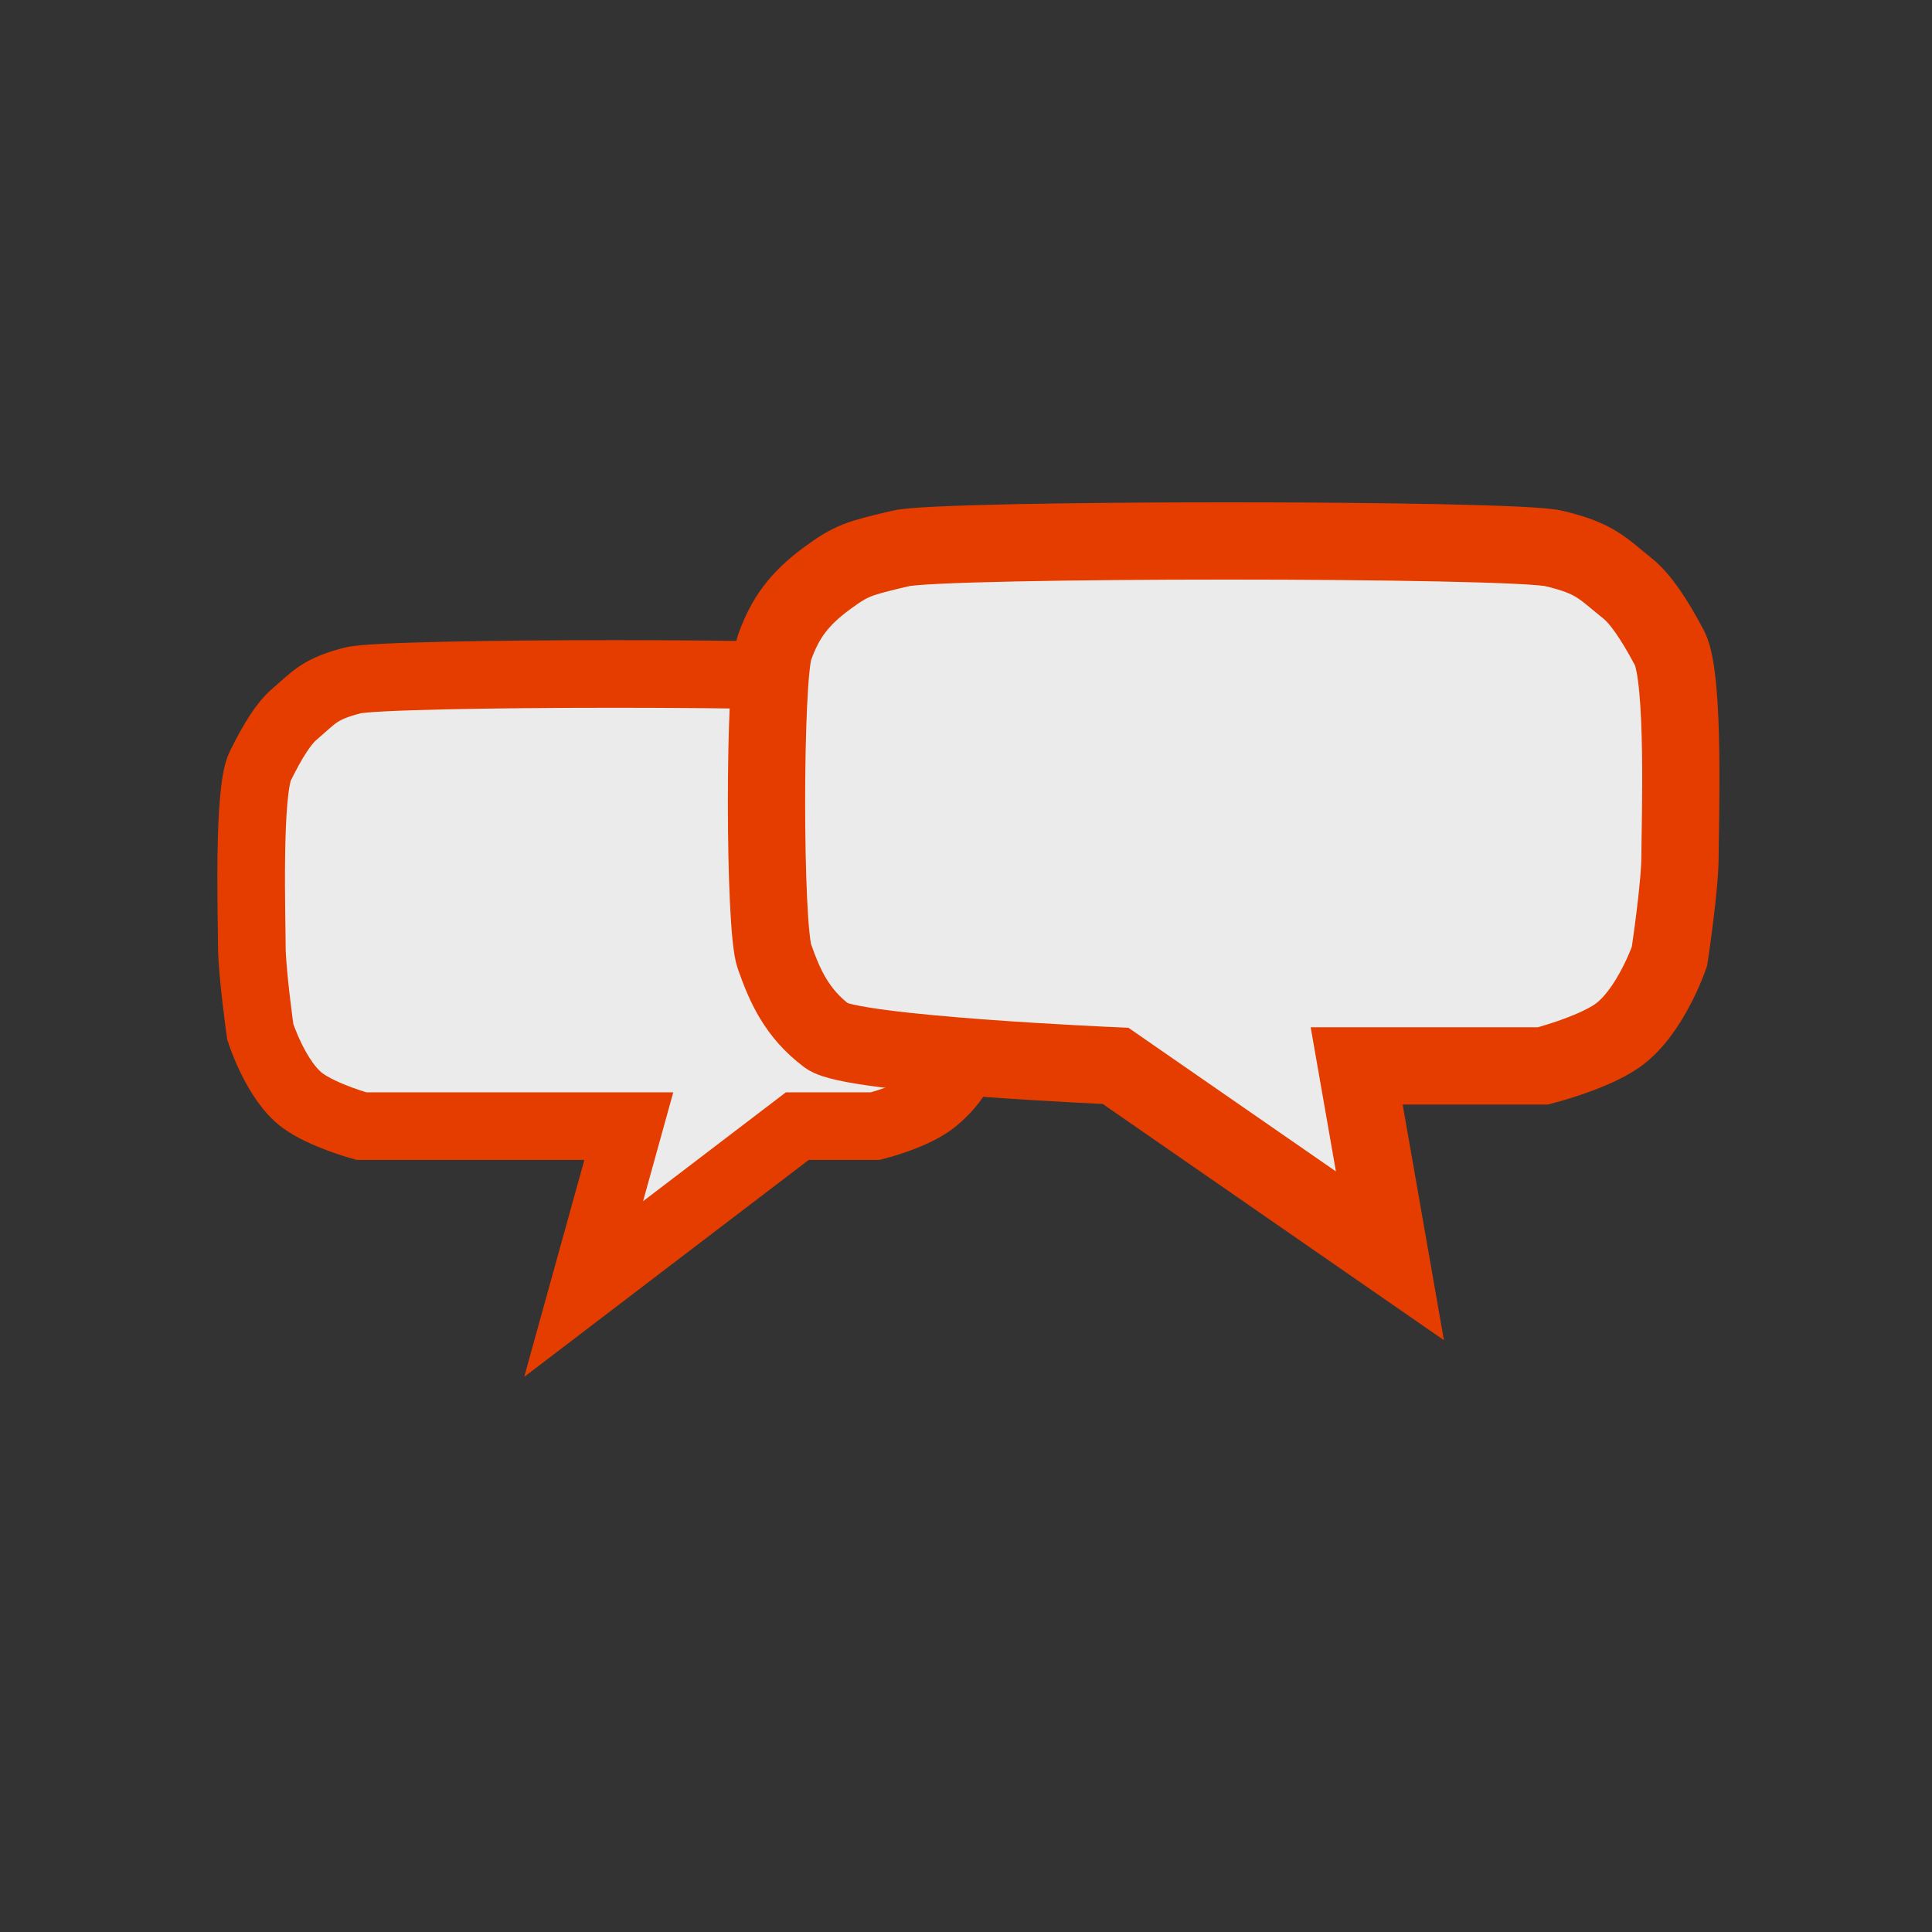
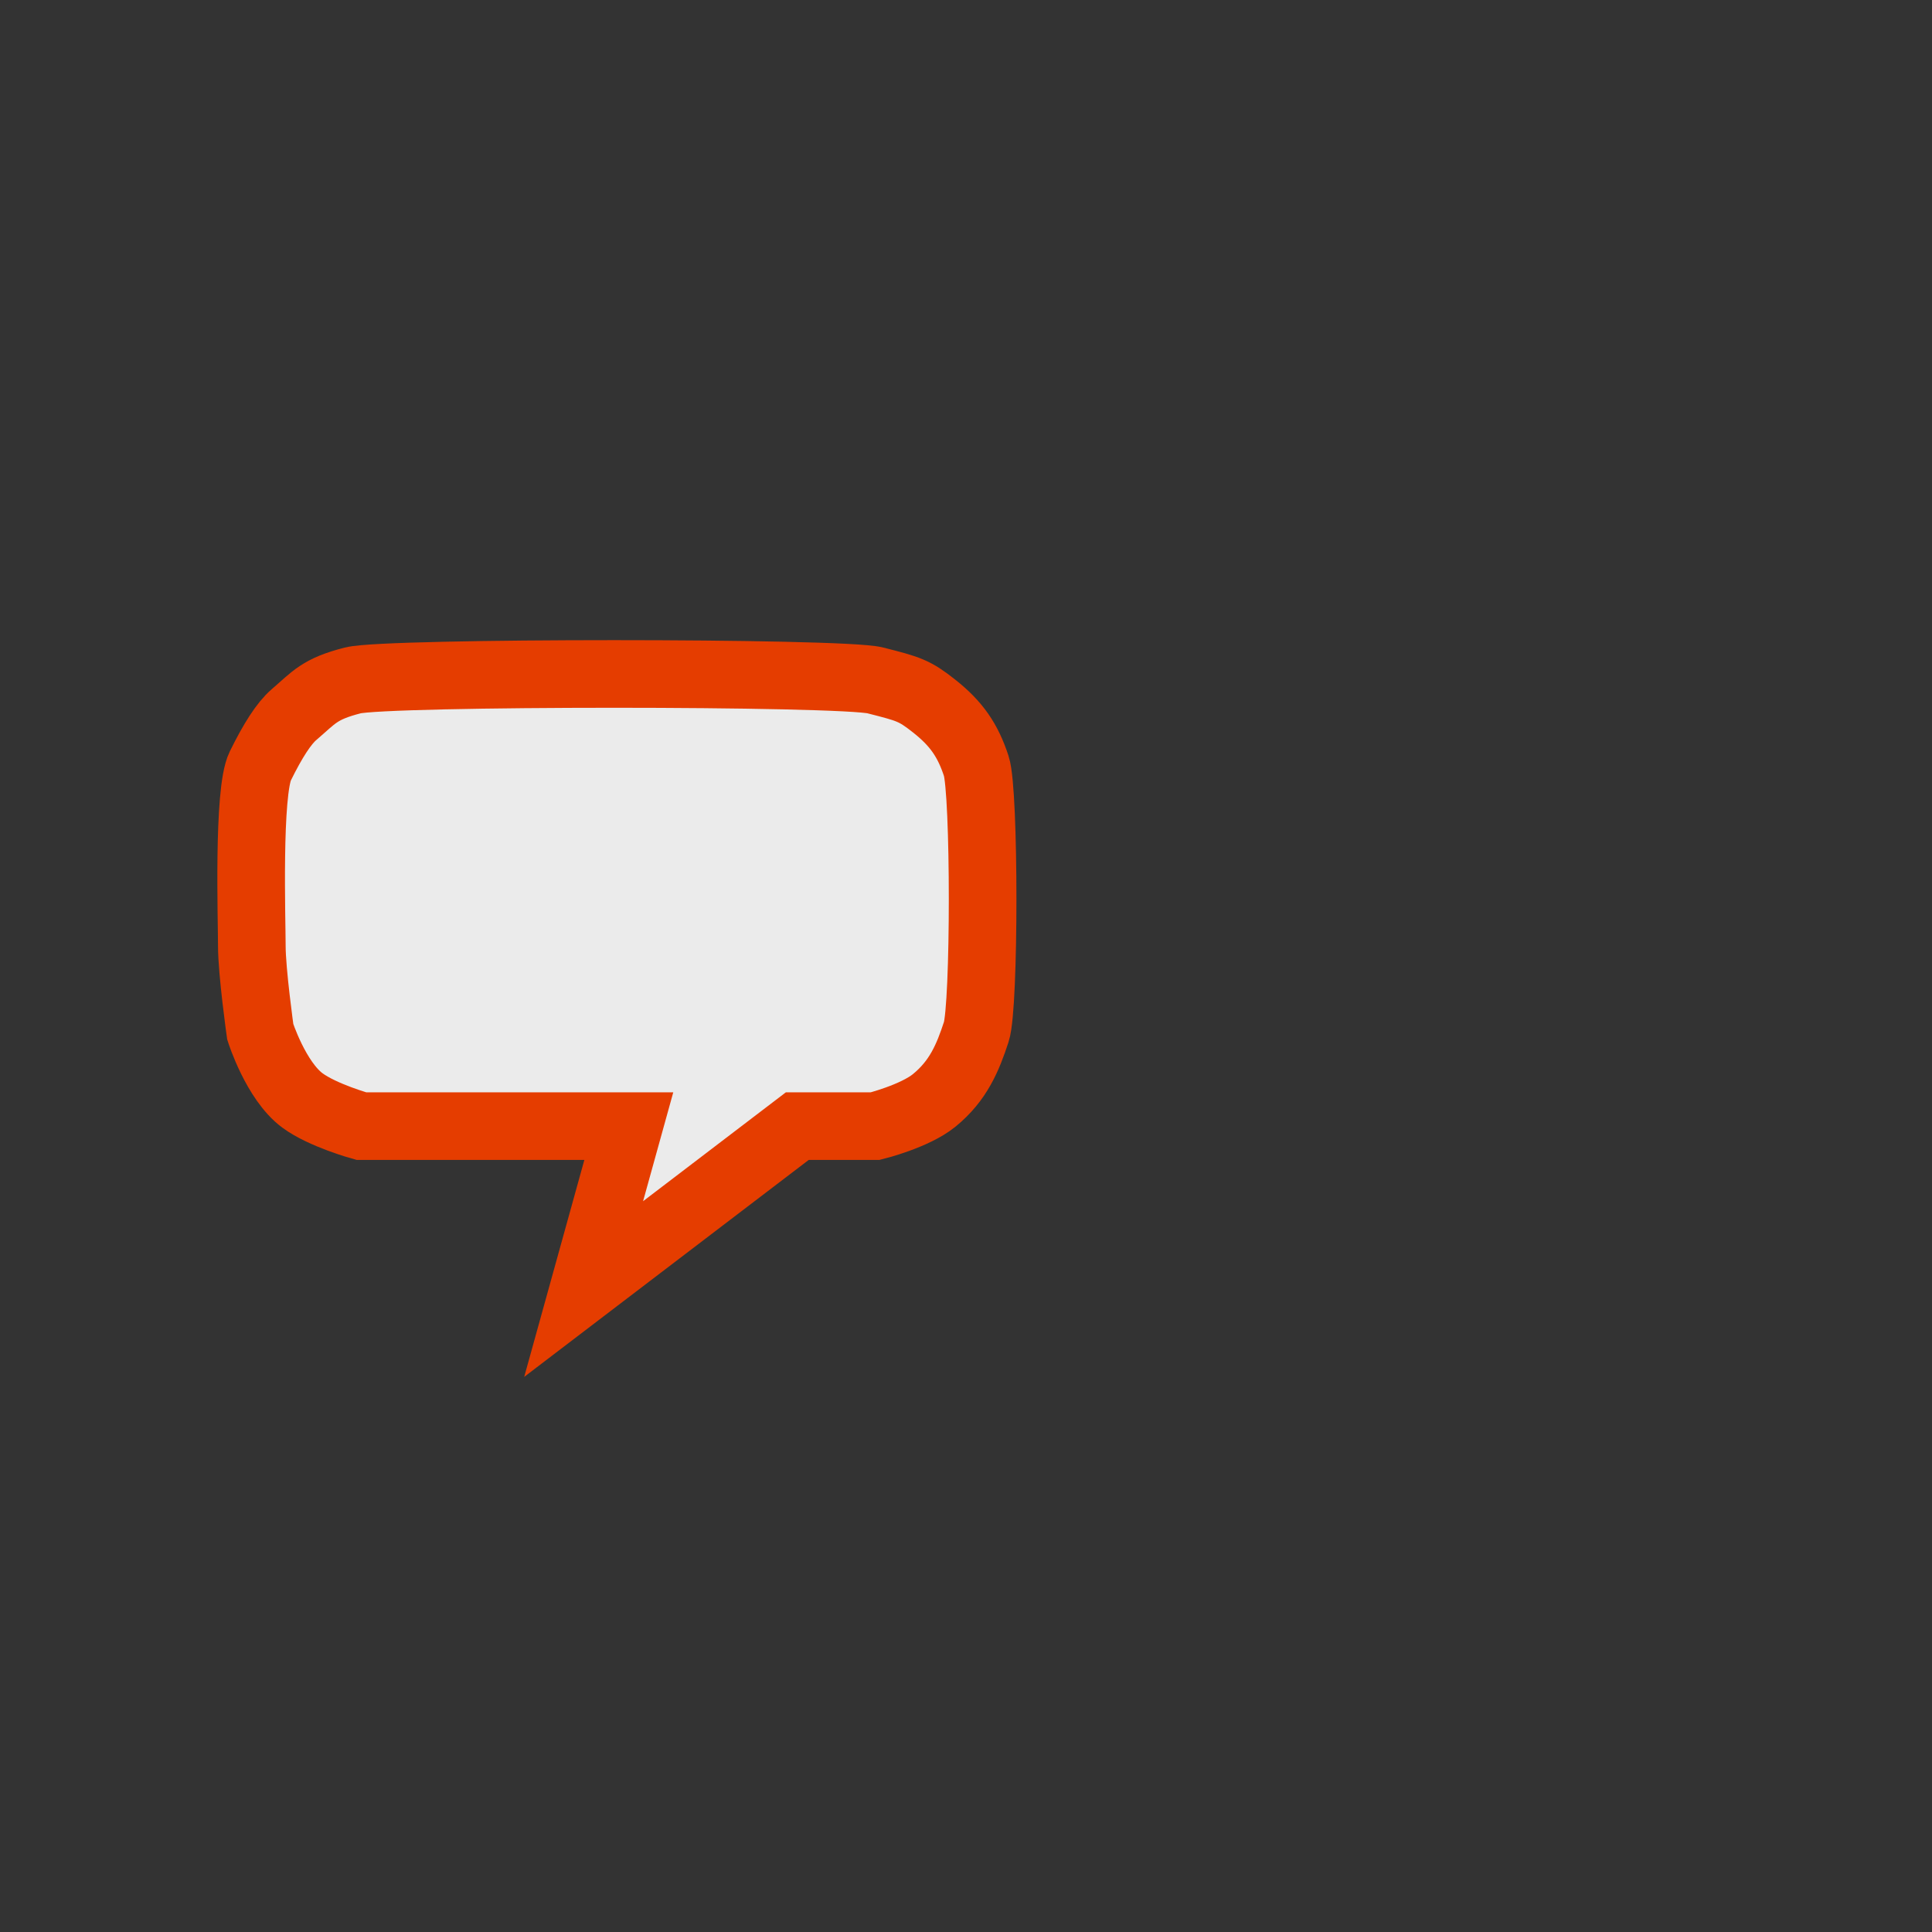
<svg xmlns="http://www.w3.org/2000/svg" width="100" height="100" viewBox="0 0 100 100" fill="none">
  <rect x="0" y="0" width="100" height="100" fill="#333333" stroke="none" />
  <path d="M18.703 58.288H32.547L30.209 66.721L41.268 58.288H45.301C45.301 58.288 47.341 57.782 48.353 56.957C49.607 55.935 50.097 54.738 50.533 53.407C50.969 52.076 50.969 40.984 50.533 39.653C50.097 38.322 49.51 37.462 48.353 36.547C47.329 35.738 47.045 35.66 45.301 35.217C43.557 34.773 20.011 34.773 18.267 35.217C16.523 35.66 16.265 36.091 15.215 36.991C14.698 37.435 14.125 38.322 13.471 39.653C12.817 40.984 13.035 47.64 13.035 48.971C13.035 50.301 13.471 53.407 13.471 53.407C13.471 53.407 14.275 55.936 15.651 56.957C16.699 57.734 18.703 58.288 18.703 58.288Z" fill="#EBEBEB" stroke="#E53D00" stroke-width="3.5" />
-   <path d="M79.871 55.17H70.221L71.942 65L57.744 55.17C57.744 55.17 44.074 54.582 42.808 53.625C41.241 52.439 40.628 51.049 40.083 49.504C39.538 47.959 39.538 35.082 40.083 33.537C40.628 31.992 41.363 30.993 42.808 29.931C44.088 28.991 44.444 28.901 46.624 28.386C48.804 27.871 78.236 27.871 80.416 28.386C82.596 28.901 82.919 29.401 84.231 30.447C84.878 30.962 85.594 31.992 86.411 33.537C87.229 35.082 86.956 42.808 86.956 44.353C86.956 45.899 86.411 49.504 86.411 49.504C86.411 49.504 85.406 52.44 83.686 53.625C82.376 54.527 79.871 55.17 79.871 55.17Z" fill="#EBEBEB" stroke="#E53D00" stroke-width="4" />
</svg>